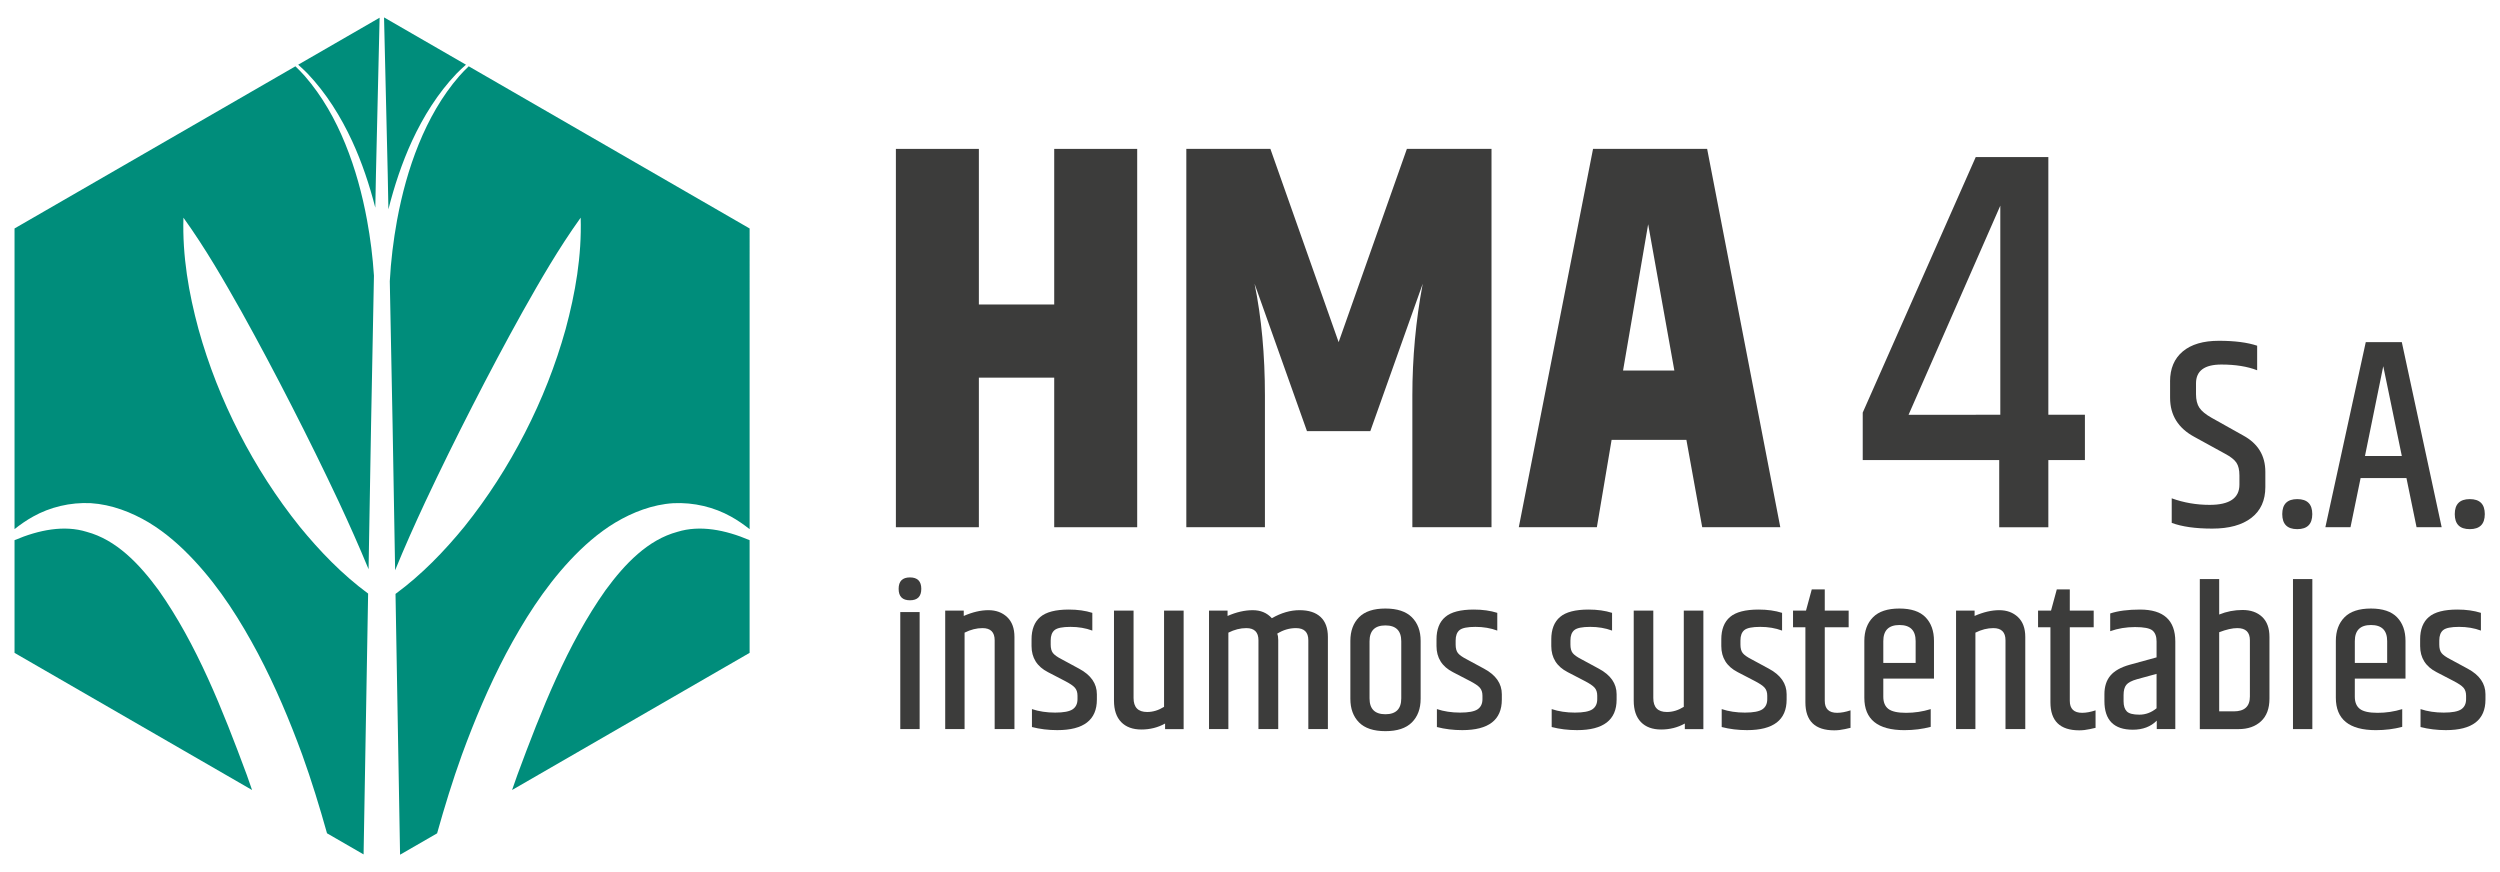
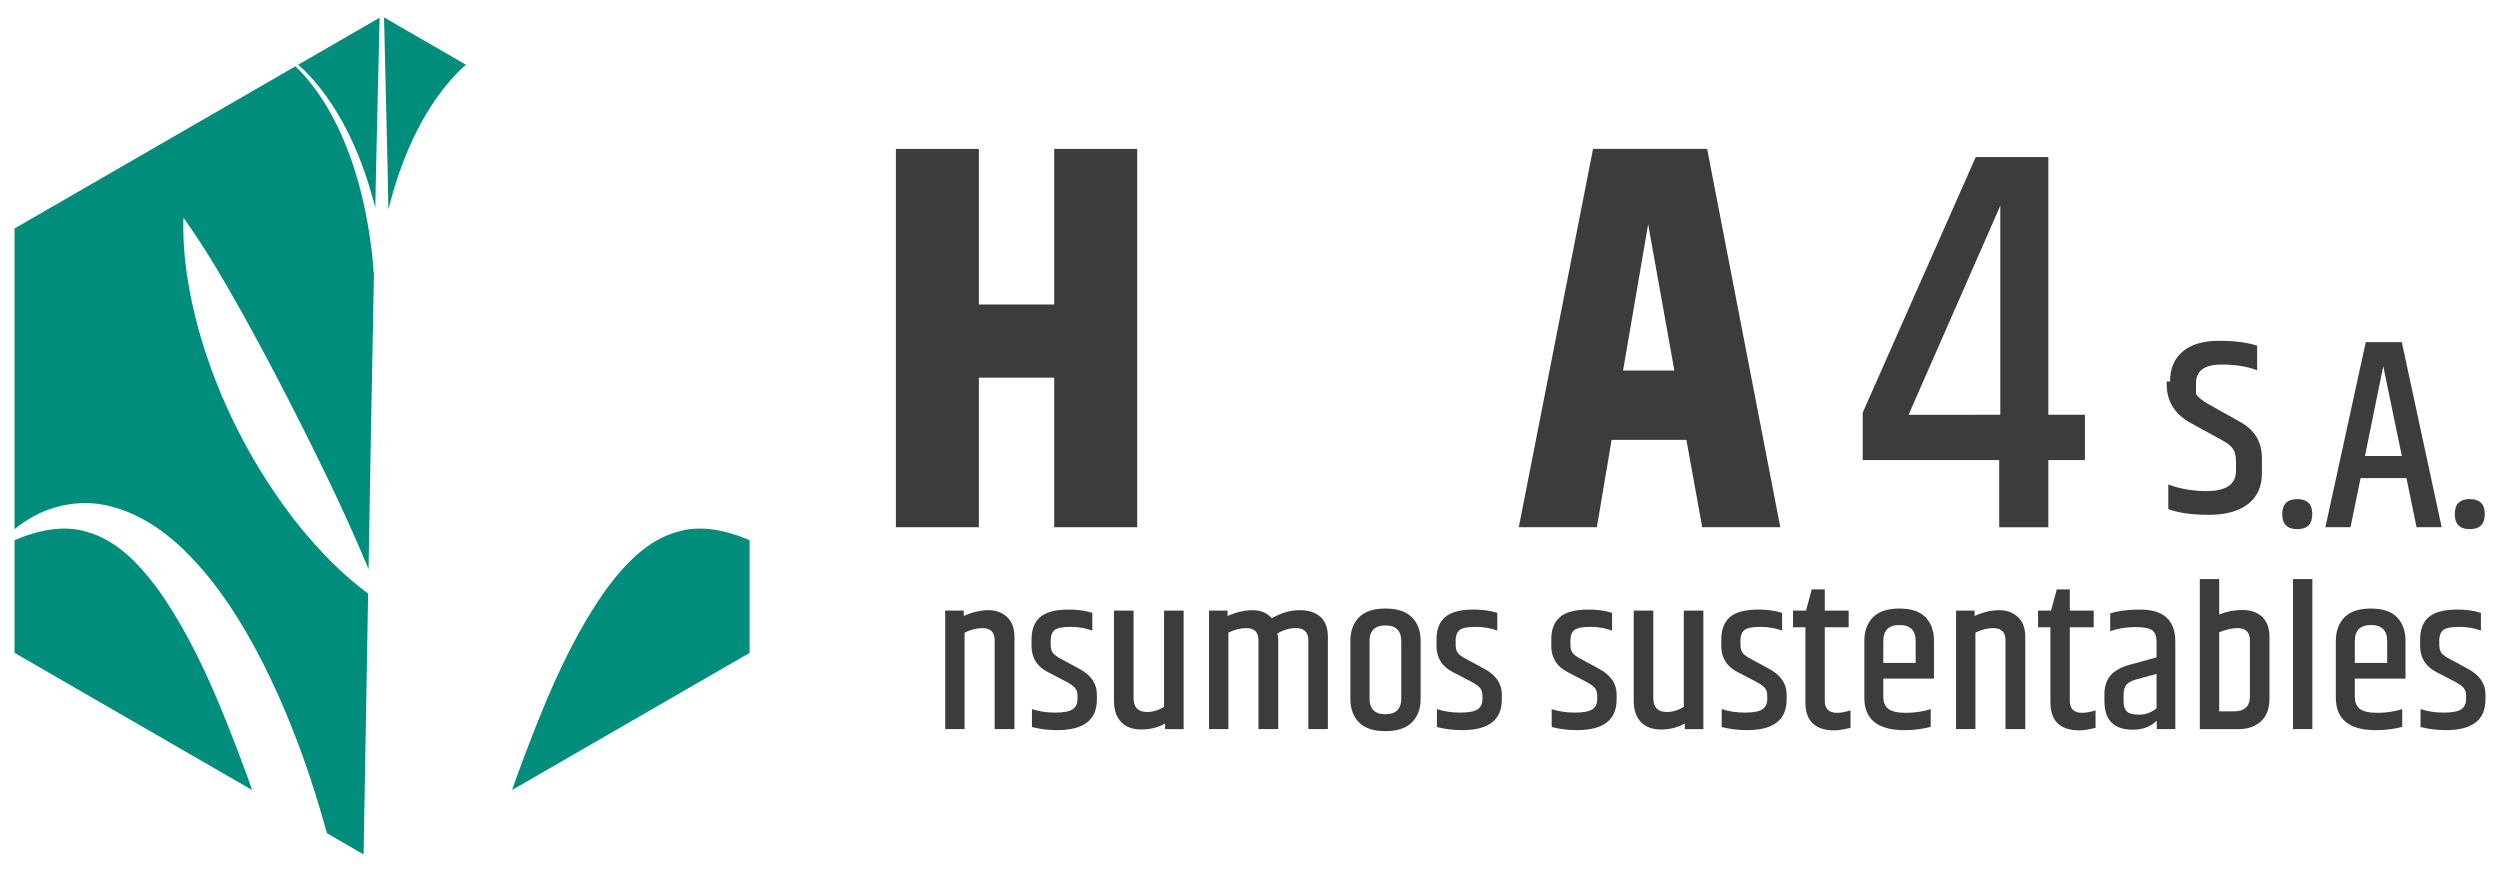
<svg xmlns="http://www.w3.org/2000/svg" version="1.1" id="Layer_1" x="0px" y="0px" width="172px" height="60px" viewBox="0 0 172 60" enable-background="new 0 0 172 60" xml:space="preserve">
  <g>
    <g>
      <path fill="#3C3C3B" d="M72.53,10.244h5.709v26.029H72.53V25.982h-5.184v10.291h-5.709V10.244h5.709v10.705h5.184V10.244z" />
-       <path fill="#3C3C3B" d="M102.616,10.244v26.029H97.17v-9.052c0-2.604,0.238-5.17,0.713-7.699l-3.606,10.141H89.92l-3.606-10.141    c0.476,2.329,0.713,4.895,0.713,7.699v9.052h-5.408V10.244h5.784l4.695,13.296l4.695-13.296H102.616z" />
      <path fill="#3C3C3B" d="M117.112,36.273l-1.088-6.009h-5.146l-1.014,6.009h-5.371l5.108-26.029h7.85l5.033,26.029H117.112z     M111.666,25.494h3.53l-1.803-10.066L111.666,25.494z" />
      <path fill="#3C3C3B" d="M143.442,28.536v3.118h-2.516v4.62h-3.38v-4.62h-9.39v-3.268l7.774-17.578h4.996v17.728H143.442z     M137.621,28.536V14.151l-6.311,14.385H137.621z" />
-       <path fill="#3C3C3B" d="M149.3,26.245c0-0.889,0.292-1.577,0.874-2.066c0.582-0.488,1.411-0.733,2.488-0.733    c1.077,0,1.953,0.113,2.63,0.338v1.69c-0.677-0.263-1.497-0.394-2.46-0.394c-1.165,0-1.747,0.432-1.747,1.296v0.733    c0,0.401,0.078,0.717,0.235,0.948c0.157,0.232,0.435,0.46,0.835,0.685l2.179,1.221c1.014,0.551,1.521,1.384,1.521,2.498v1.052    c0,0.914-0.319,1.618-0.957,2.113c-0.639,0.495-1.538,0.742-2.695,0.742c-1.158,0-2.088-0.132-2.789-0.394v-1.69    c0.826,0.301,1.696,0.451,2.611,0.451c1.364,0,2.047-0.463,2.047-1.39v-0.638c0-0.376-0.069-0.667-0.206-0.873    c-0.138-0.207-0.394-0.41-0.77-0.61l-2.122-1.165c-1.114-0.601-1.672-1.496-1.672-2.685V26.245z" />
+       <path fill="#3C3C3B" d="M149.3,26.245c0-0.889,0.292-1.577,0.874-2.066c0.582-0.488,1.411-0.733,2.488-0.733    c1.077,0,1.953,0.113,2.63,0.338v1.69c-0.677-0.263-1.497-0.394-2.46-0.394c-1.165,0-1.747,0.432-1.747,1.296v0.733    c0.157,0.232,0.435,0.46,0.835,0.685l2.179,1.221c1.014,0.551,1.521,1.384,1.521,2.498v1.052    c0,0.914-0.319,1.618-0.957,2.113c-0.639,0.495-1.538,0.742-2.695,0.742c-1.158,0-2.088-0.132-2.789-0.394v-1.69    c0.826,0.301,1.696,0.451,2.611,0.451c1.364,0,2.047-0.463,2.047-1.39v-0.638c0-0.376-0.069-0.667-0.206-0.873    c-0.138-0.207-0.394-0.41-0.77-0.61l-2.122-1.165c-1.114-0.601-1.672-1.496-1.672-2.685V26.245z" />
      <path fill="#3C3C3B" d="M158.052,36.405c-0.689,0-1.033-0.344-1.033-1.033c0-0.689,0.345-1.033,1.033-1.033    c0.688,0,1.033,0.344,1.033,1.033C159.085,36.061,158.74,36.405,158.052,36.405z" />
      <path fill="#3C3C3B" d="M166.259,36.273l-0.695-3.38h-3.155l-0.695,3.38h-1.728l2.779-12.733h2.48l2.742,12.733H166.259z     M162.71,31.372h2.535l-1.277-6.178L162.71,31.372z" />
      <path fill="#3C3C3B" d="M169.921,36.405c-0.689,0-1.033-0.344-1.033-1.033c0-0.689,0.345-1.033,1.033-1.033    c0.688,0,1.033,0.344,1.033,1.033C170.953,36.061,170.608,36.405,169.921,36.405z" />
    </g>
    <g>
      <path fill="#008D7B" d="M31.412,5.061c0.204-0.215,0.427-0.41,0.646-0.61l-5.636-3.254l0.254,10.787l0.046,2.418    c0.408-1.608,0.928-3.191,1.623-4.699C29.127,8.015,30.126,6.412,31.412,5.061z" />
      <path fill="#008D7B" d="M46.616,36.588c-2.041,0.546-3.618,2.196-4.948,4.008c-2.634,3.723-4.41,8.229-6.072,12.715    c-0.125,0.345-0.242,0.695-0.365,1.041l16.342-9.435v-7.753C49.889,36.447,48.147,36.114,46.616,36.588z" />
      <path fill="#008D7B" d="M20.515,4.452c0.219,0.2,0.443,0.394,0.647,0.61c1.283,1.35,2.282,2.954,3.064,4.642    c0.679,1.472,1.191,3.015,1.595,4.585l0.044-2.304l0.252-10.767L20.515,4.452z" />
-       <path fill="#008D7B" d="M31.598,5.234c-1.197,1.378-2.098,2.99-2.785,4.673c-0.688,1.686-1.164,3.453-1.496,5.245    c-0.251,1.383-0.426,2.796-0.499,4.199l0.193,9.883l0.174,10c0.658-1.61,1.352-3.157,2.067-4.691    c1.05-2.236,2.132-4.428,3.246-6.604c1.113-2.177,2.257-4.336,3.46-6.495c1.216-2.16,2.456-4.323,3.993-6.468    c0.079,2.641-0.367,5.195-1.036,7.672c-0.689,2.472-1.633,4.865-2.805,7.143c-1.168,2.276-2.555,4.443-4.162,6.446    c-1.389,1.697-2.93,3.296-4.736,4.624l0.313,17.943l2.548-1.471c0.51-1.815,1.063-3.621,1.707-5.406    c0.864-2.361,1.845-4.697,3.037-6.958c1.201-2.25,2.583-4.464,4.398-6.414c0.908-0.969,1.925-1.883,3.12-2.604    c1.188-0.706,2.556-1.241,3.984-1.331c1.427-0.071,2.822,0.277,3.973,0.92c0.46,0.254,0.881,0.55,1.282,0.865V15.719L32.248,4.561    C32.026,4.781,31.801,4.998,31.598,5.234z" />
      <path fill="#008D7B" d="M16.978,53.312c-1.665-4.487-3.44-8.993-6.073-12.716c-1.33-1.812-2.908-3.462-4.949-4.008    C4.424,36.114,2.683,36.447,1,37.164v7.754l16.342,9.435C17.219,54.006,17.103,53.657,16.978,53.312z" />
      <path fill="#008D7B" d="M2.281,35.538c1.149-0.643,2.546-0.991,3.971-0.92c1.428,0.091,2.8,0.625,3.987,1.331    c1.191,0.72,2.209,1.635,3.116,2.604c1.819,1.95,3.199,4.164,4.399,6.416c1.193,2.26,2.175,4.598,3.04,6.957    c0.643,1.784,1.195,3.59,1.705,5.404l2.516,1.453l0.312-17.945c-1.793-1.323-3.325-2.917-4.703-4.602    c-1.608-2.004-2.995-4.169-4.164-6.446c-1.171-2.277-2.116-4.669-2.803-7.143c-0.672-2.477-1.115-5.03-1.036-7.67    c1.539,2.144,2.776,4.306,3.995,6.466c1.201,2.16,2.345,4.318,3.457,6.495c1.114,2.176,2.195,4.369,3.246,6.604    c0.704,1.51,1.386,3.037,2.039,4.62l0.172-9.928l0.198-10.269c-0.081-1.274-0.243-2.556-0.474-3.813    c-0.329-1.792-0.808-3.559-1.495-5.245c-0.684-1.683-1.587-3.295-2.786-4.673c-0.203-0.236-0.427-0.452-0.648-0.672L1,15.718    v20.684C1.4,36.088,1.821,35.792,2.281,35.538z" />
    </g>
    <g>
-       <path fill="#3C3C3B" d="M63.385,40.513c0,0.525-0.26,0.787-0.78,0.787s-0.779-0.262-0.779-0.787c0-0.525,0.26-0.787,0.779-0.787    S63.385,39.988,63.385,40.513z M61.939,42.108h1.332v8.053h-1.332V42.108z" />
      <path fill="#3C3C3B" d="M66.306,42.377c0.605-0.265,1.17-0.397,1.695-0.397c0.525,0,0.955,0.159,1.29,0.475    c0.336,0.317,0.503,0.773,0.503,1.369v6.338h-1.361V44.05c0-0.558-0.28-0.836-0.837-0.836c-0.406,0-0.817,0.104-1.233,0.312v6.636    H65.03v-8.153h1.276V42.377z" />
      <path fill="#3C3C3B" d="M70.97,43.994c0-0.69,0.201-1.205,0.602-1.546s1.056-0.51,1.964-0.51c0.604,0,1.143,0.076,1.616,0.226    v1.22c-0.453-0.17-0.955-0.255-1.503-0.255c-0.548,0-0.911,0.073-1.091,0.22c-0.18,0.147-0.27,0.385-0.27,0.716v0.284    c0,0.255,0.052,0.449,0.156,0.581c0.104,0.133,0.303,0.274,0.596,0.425l1.205,0.652c0.812,0.435,1.22,1.021,1.22,1.758v0.369    c0,1.399-0.908,2.099-2.723,2.099c-0.614,0-1.196-0.071-1.744-0.213v-1.234c0.482,0.161,1.014,0.241,1.595,0.241    c0.581,0,0.983-0.076,1.206-0.227c0.222-0.151,0.333-0.383,0.333-0.695v-0.241c0-0.227-0.059-0.409-0.177-0.546    c-0.118-0.137-0.352-0.296-0.702-0.475l-1.148-0.596c-0.757-0.387-1.134-0.988-1.134-1.801V43.994z" />
      <path fill="#3C3C3B" d="M78.924,48.985c0.397,0,0.784-0.118,1.163-0.354v-6.622h1.347v8.153h-1.276v-0.383    c-0.492,0.274-1.035,0.411-1.63,0.411c-0.596,0-1.059-0.17-1.389-0.51c-0.331-0.341-0.497-0.832-0.497-1.475v-6.196h1.347v6.012    C77.988,48.664,78.3,48.985,78.924,48.985z" />
      <path fill="#3C3C3B" d="M87.503,42.533c0.643-0.369,1.278-0.553,1.906-0.553c0.629,0,1.111,0.156,1.447,0.468    c0.335,0.312,0.503,0.77,0.503,1.375v6.338h-1.346V44.05c0-0.558-0.284-0.836-0.851-0.836c-0.454,0-0.884,0.127-1.29,0.383    c0.047,0.104,0.071,0.25,0.071,0.439v6.125h-1.361V44.05c0-0.558-0.28-0.836-0.837-0.836c-0.406,0-0.817,0.104-1.233,0.312v6.636    h-1.332v-8.153h1.276v0.369c0.605-0.265,1.182-0.397,1.73-0.397C86.732,41.98,87.172,42.165,87.503,42.533z" />
      <path fill="#3C3C3B" d="M92.905,44.093c0-0.68,0.199-1.221,0.595-1.624c0.397-0.402,1.002-0.602,1.816-0.602    c0.812,0,1.42,0.201,1.822,0.602c0.402,0.402,0.602,0.943,0.602,1.624v3.984c0,0.68-0.201,1.222-0.602,1.624    c-0.403,0.402-1.01,0.602-1.822,0.602c-0.813,0-1.419-0.201-1.816-0.602c-0.396-0.402-0.595-0.943-0.595-1.624V44.093z     M96.407,44.121c0-0.728-0.364-1.092-1.091-1.092c-0.728,0-1.092,0.364-1.092,1.092v3.927c0,0.728,0.364,1.092,1.092,1.092    c0.727,0,1.091-0.364,1.091-1.092V44.121z" />
      <path fill="#3C3C3B" d="M98.831,43.994c0-0.69,0.201-1.205,0.602-1.546s1.056-0.51,1.964-0.51c0.604,0,1.143,0.076,1.616,0.226    v1.22c-0.453-0.17-0.955-0.255-1.503-0.255c-0.548,0-0.911,0.073-1.091,0.22c-0.18,0.147-0.27,0.385-0.27,0.716v0.284    c0,0.255,0.052,0.449,0.156,0.581c0.104,0.133,0.303,0.274,0.596,0.425l1.205,0.652c0.812,0.435,1.22,1.021,1.22,1.758v0.369    c0,1.399-0.908,2.099-2.723,2.099c-0.614,0-1.196-0.071-1.744-0.213v-1.234c0.482,0.161,1.014,0.241,1.595,0.241    c0.581,0,0.983-0.076,1.206-0.227c0.222-0.151,0.333-0.383,0.333-0.695v-0.241c0-0.227-0.059-0.409-0.177-0.546    c-0.118-0.137-0.352-0.296-0.702-0.475l-1.148-0.596c-0.757-0.387-1.134-0.988-1.134-1.801V43.994z" />
      <path fill="#3C3C3B" d="M106.728,43.994c0-0.69,0.201-1.205,0.602-1.546s1.056-0.51,1.964-0.51c0.604,0,1.143,0.076,1.616,0.226    v1.22c-0.453-0.17-0.955-0.255-1.503-0.255c-0.548,0-0.911,0.073-1.091,0.22c-0.18,0.147-0.27,0.385-0.27,0.716v0.284    c0,0.255,0.052,0.449,0.156,0.581c0.104,0.133,0.303,0.274,0.596,0.425l1.205,0.652c0.812,0.435,1.22,1.021,1.22,1.758v0.369    c0,1.399-0.908,2.099-2.723,2.099c-0.614,0-1.196-0.071-1.744-0.213v-1.234c0.482,0.161,1.014,0.241,1.595,0.241    c0.581,0,0.983-0.076,1.206-0.227c0.222-0.151,0.333-0.383,0.333-0.695v-0.241c0-0.227-0.059-0.409-0.177-0.546    s-0.352-0.296-0.702-0.475l-1.148-0.596c-0.757-0.387-1.134-0.988-1.134-1.801V43.994z" />
      <path fill="#3C3C3B" d="M114.682,48.985c0.397,0,0.784-0.118,1.163-0.354v-6.622h1.347v8.153h-1.276v-0.383    c-0.492,0.274-1.035,0.411-1.63,0.411c-0.596,0-1.059-0.17-1.389-0.51c-0.331-0.341-0.497-0.832-0.497-1.475v-6.196h1.347v6.012    C113.746,48.664,114.058,48.985,114.682,48.985z" />
      <path fill="#3C3C3B" d="M118.425,43.994c0-0.69,0.201-1.205,0.602-1.546s1.056-0.51,1.964-0.51c0.604,0,1.143,0.076,1.616,0.226    v1.22c-0.453-0.17-0.955-0.255-1.503-0.255c-0.548,0-0.911,0.073-1.091,0.22c-0.18,0.147-0.27,0.385-0.27,0.716v0.284    c0,0.255,0.052,0.449,0.156,0.581c0.104,0.133,0.303,0.274,0.596,0.425l1.205,0.652c0.812,0.435,1.22,1.021,1.22,1.758v0.369    c0,1.399-0.908,2.099-2.723,2.099c-0.614,0-1.196-0.071-1.744-0.213v-1.234c0.482,0.161,1.014,0.241,1.595,0.241    c0.581,0,0.983-0.076,1.206-0.227c0.222-0.151,0.333-0.383,0.333-0.695v-0.241c0-0.227-0.059-0.409-0.177-0.546    c-0.118-0.137-0.352-0.296-0.702-0.475l-1.148-0.596c-0.757-0.387-1.134-0.988-1.134-1.801V43.994z" />
      <path fill="#3C3C3B" d="M125.544,40.548v1.46h1.644v1.149h-1.644v5.062c0,0.548,0.283,0.823,0.85,0.823    c0.274,0,0.581-0.057,0.922-0.17v1.205c-0.009,0-0.054,0.01-0.135,0.028c-0.08,0.019-0.162,0.038-0.248,0.057    c-0.255,0.057-0.502,0.085-0.737,0.085c-1.324,0-1.985-0.643-1.985-1.928v-5.161h-0.851v-1.149h0.893l0.397-1.46H125.544z" />
      <path fill="#3C3C3B" d="M128.266,48.006v-3.913c0-0.68,0.199-1.221,0.595-1.624c0.397-0.402,1.002-0.602,1.816-0.602    c0.812,0,1.413,0.201,1.8,0.602c0.388,0.402,0.581,0.943,0.581,1.624v2.595h-3.487v1.248c0,0.378,0.116,0.657,0.347,0.836    c0.232,0.18,0.638,0.27,1.22,0.27s1.146-0.085,1.695-0.255v1.22c-0.568,0.151-1.172,0.227-1.815,0.227    C129.183,50.233,128.266,49.49,128.266,48.006z M129.57,45.61h2.226v-1.503c0-0.737-0.37-1.106-1.113-1.106    c-0.742,0-1.112,0.369-1.112,1.106V45.61z" />
      <path fill="#3C3C3B" d="M135.851,42.377c0.605-0.265,1.17-0.397,1.695-0.397s0.955,0.159,1.29,0.475    c0.336,0.317,0.503,0.773,0.503,1.369v6.338h-1.361V44.05c0-0.558-0.28-0.836-0.837-0.836c-0.406,0-0.817,0.104-1.233,0.312v6.636    h-1.332v-8.153h1.276V42.377z" />
      <path fill="#3C3C3B" d="M142.402,40.548v1.46h1.644v1.149h-1.644v5.062c0,0.548,0.283,0.823,0.85,0.823    c0.274,0,0.581-0.057,0.922-0.17v1.205c-0.009,0-0.054,0.01-0.135,0.028c-0.08,0.019-0.162,0.038-0.248,0.057    c-0.255,0.057-0.502,0.085-0.737,0.085c-1.324,0-1.985-0.643-1.985-1.928v-5.161h-0.851v-1.149h0.893l0.397-1.46H142.402z" />
      <path fill="#3C3C3B" d="M145.18,42.207c0.538-0.179,1.224-0.269,2.056-0.269c1.617,0,2.425,0.733,2.425,2.198v6.026h-1.276V49.58    c-0.415,0.416-0.964,0.624-1.644,0.624c-1.305,0-1.957-0.657-1.957-1.971v-0.468c0-0.53,0.137-0.957,0.411-1.283    c0.274-0.326,0.714-0.574,1.319-0.745l1.858-0.51v-1.092c0-0.35-0.094-0.602-0.283-0.759c-0.19-0.156-0.589-0.234-1.199-0.234    c-0.61,0-1.179,0.095-1.708,0.284V42.207z M146.102,47.822v0.425c0,0.312,0.073,0.544,0.22,0.695    c0.146,0.151,0.435,0.227,0.865,0.227s0.824-0.146,1.184-0.439v-2.368l-1.347,0.369c-0.369,0.104-0.614,0.234-0.737,0.39    C146.163,47.276,146.102,47.51,146.102,47.822z" />
      <path fill="#3C3C3B" d="M151.348,39.84h1.332v2.439c0.511-0.208,1.047-0.312,1.609-0.312c0.562,0,1.011,0.159,1.347,0.475    c0.336,0.317,0.503,0.778,0.503,1.383v4.239c0,0.681-0.193,1.201-0.581,1.56c-0.388,0.359-0.903,0.539-1.545,0.539h-2.666V39.84z     M154.793,44.05c0-0.558-0.289-0.836-0.865-0.836c-0.34,0-0.757,0.094-1.248,0.283v5.445h1.007c0.737,0,1.106-0.34,1.106-1.021    V44.05z" />
      <path fill="#3C3C3B" d="M157.757,39.84h1.332v10.322h-1.332V39.84z" />
      <path fill="#3C3C3B" d="M160.706,48.006v-3.913c0-0.68,0.199-1.221,0.595-1.624c0.397-0.402,1.002-0.602,1.816-0.602    c0.812,0,1.413,0.201,1.8,0.602c0.388,0.402,0.581,0.943,0.581,1.624v2.595h-3.487v1.248c0,0.378,0.116,0.657,0.347,0.836    c0.232,0.18,0.638,0.27,1.22,0.27s1.146-0.085,1.695-0.255v1.22c-0.568,0.151-1.172,0.227-1.815,0.227    C161.623,50.233,160.706,49.49,160.706,48.006z M162.011,45.61h2.226v-1.503c0-0.737-0.37-1.106-1.113-1.106    c-0.742,0-1.112,0.369-1.112,1.106V45.61z" />
      <path fill="#3C3C3B" d="M166.505,43.994c0-0.69,0.201-1.205,0.602-1.546s1.056-0.51,1.964-0.51c0.604,0,1.143,0.076,1.616,0.226    v1.22c-0.453-0.17-0.955-0.255-1.503-0.255c-0.548,0-0.911,0.073-1.091,0.22c-0.18,0.147-0.27,0.385-0.27,0.716v0.284    c0,0.255,0.052,0.449,0.156,0.581c0.104,0.133,0.303,0.274,0.596,0.425l1.205,0.652c0.812,0.435,1.22,1.021,1.22,1.758v0.369    c0,1.399-0.908,2.099-2.723,2.099c-0.614,0-1.196-0.071-1.744-0.213v-1.234c0.482,0.161,1.014,0.241,1.595,0.241    c0.581,0,0.983-0.076,1.206-0.227c0.222-0.151,0.333-0.383,0.333-0.695v-0.241c0-0.227-0.059-0.409-0.177-0.546    c-0.118-0.137-0.352-0.296-0.702-0.475l-1.148-0.596c-0.757-0.387-1.134-0.988-1.134-1.801V43.994z" />
    </g>
  </g>
</svg>